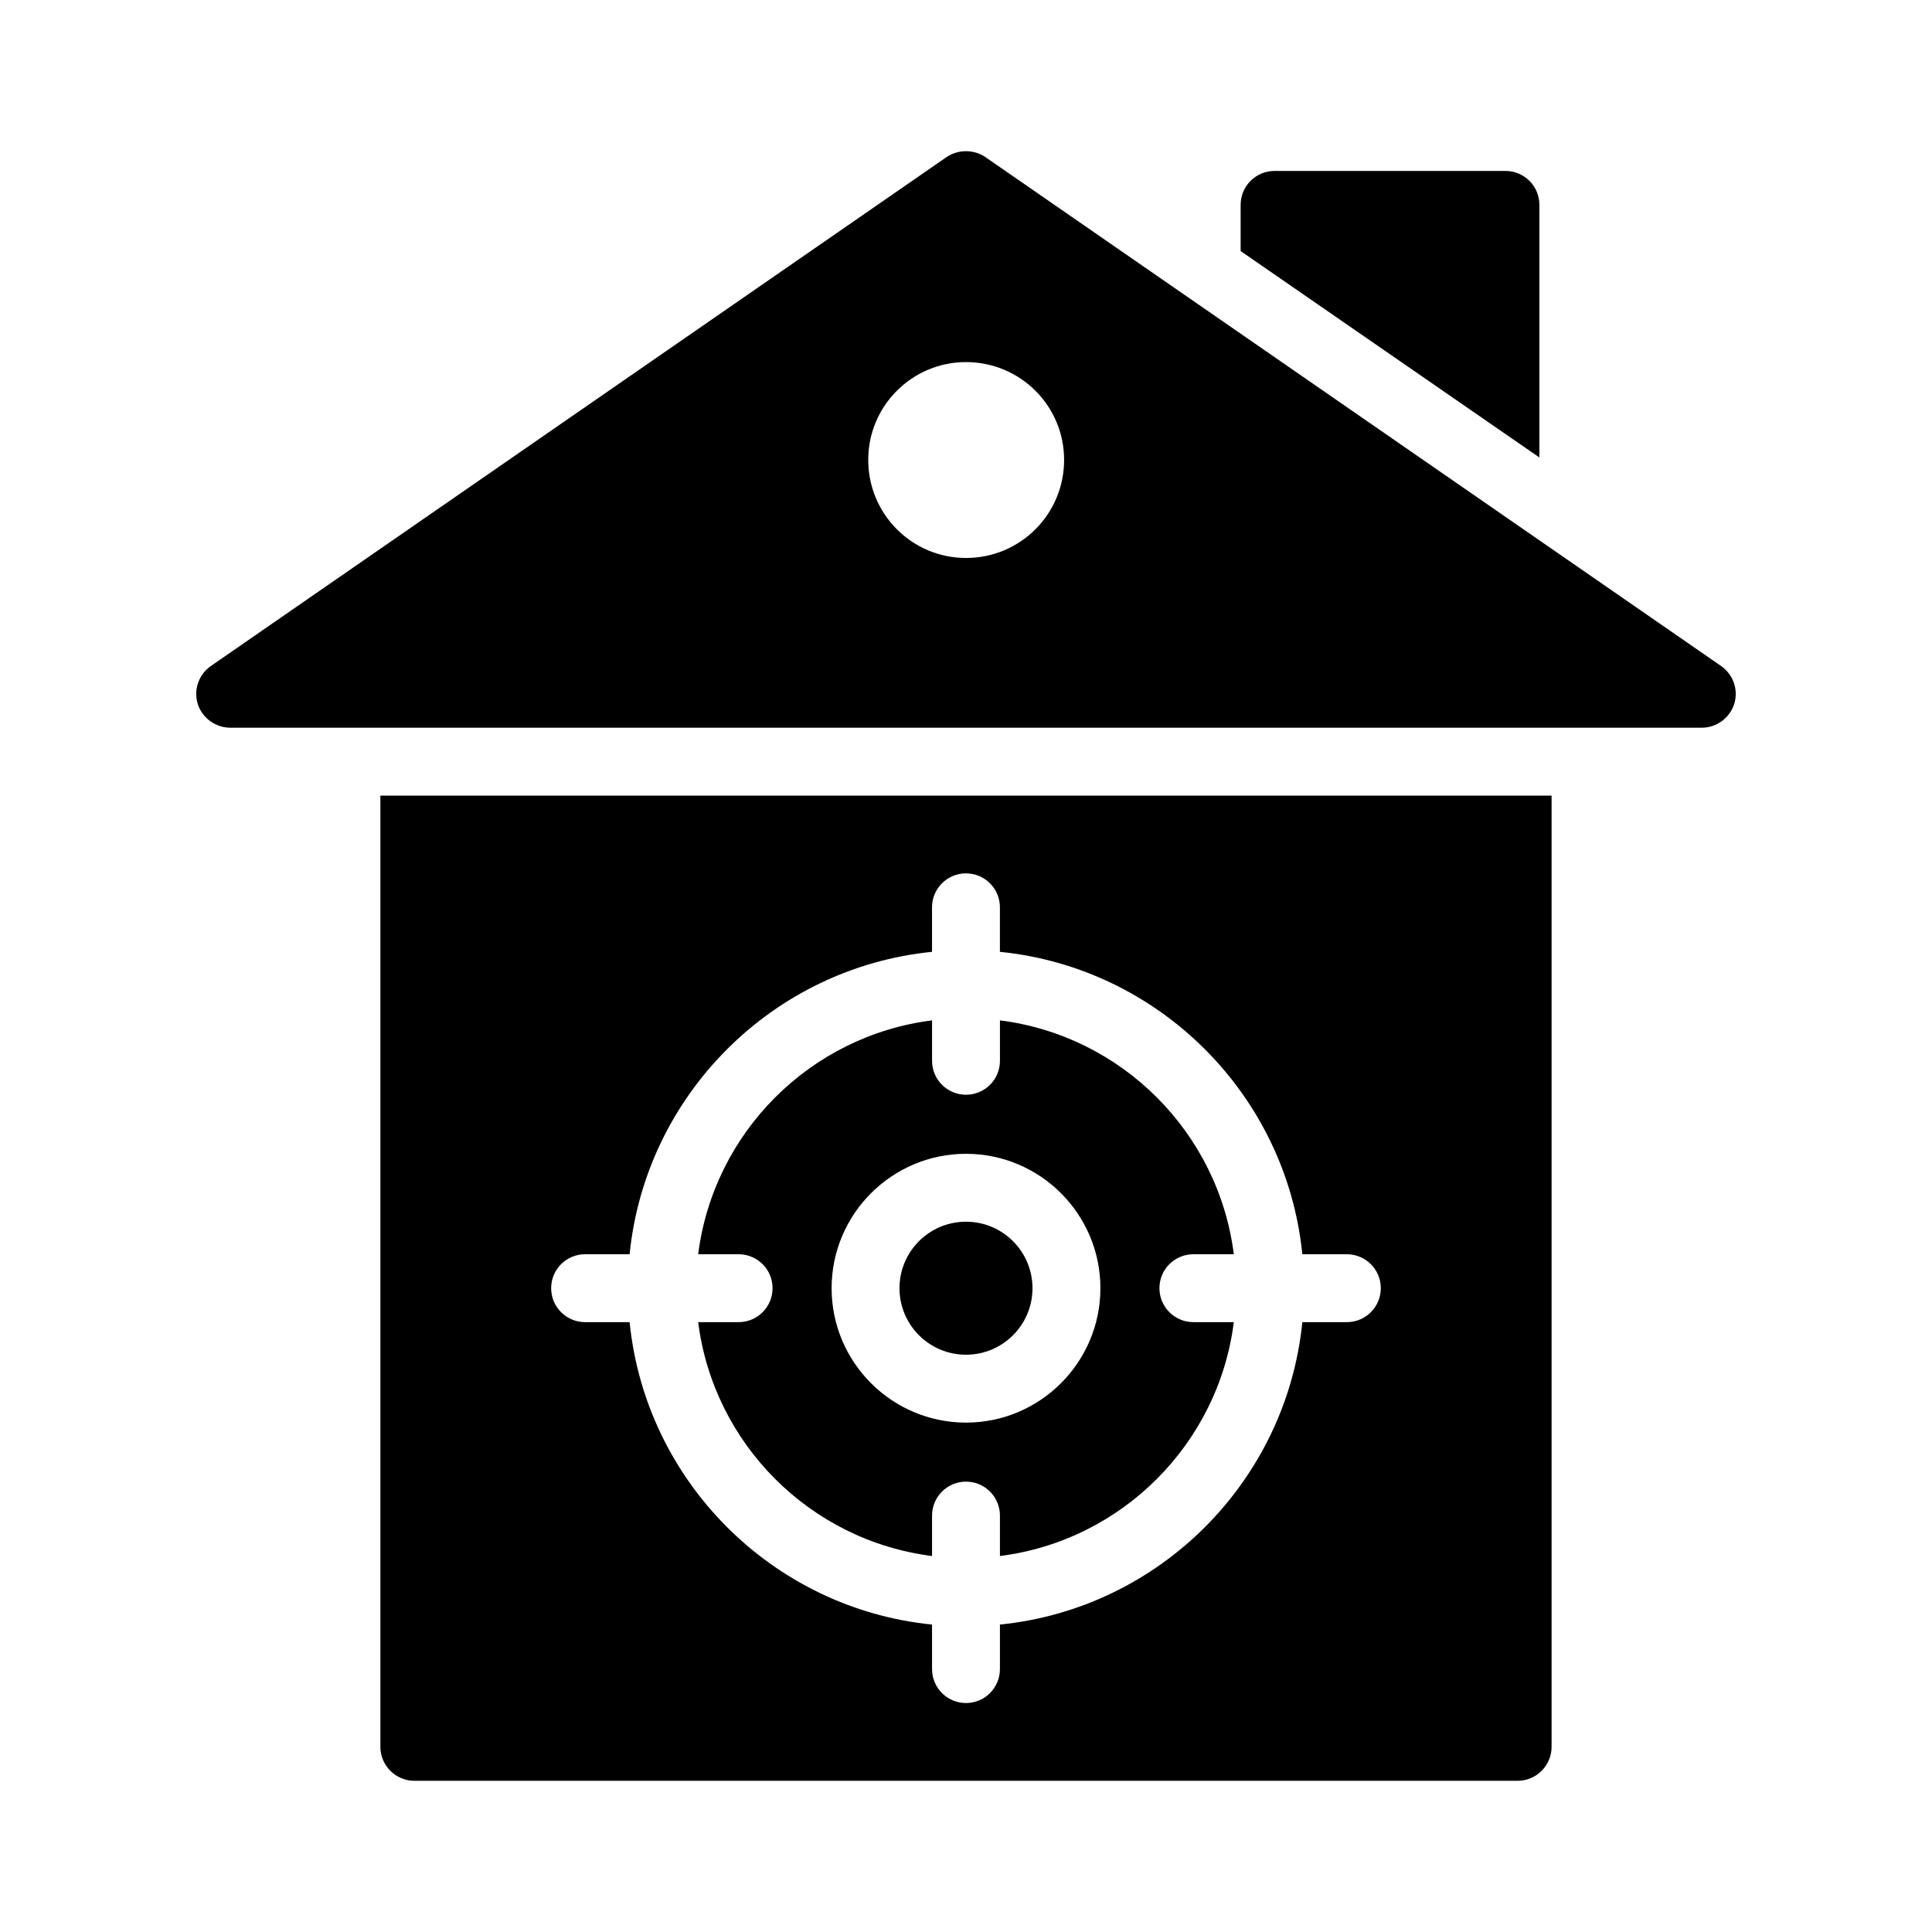
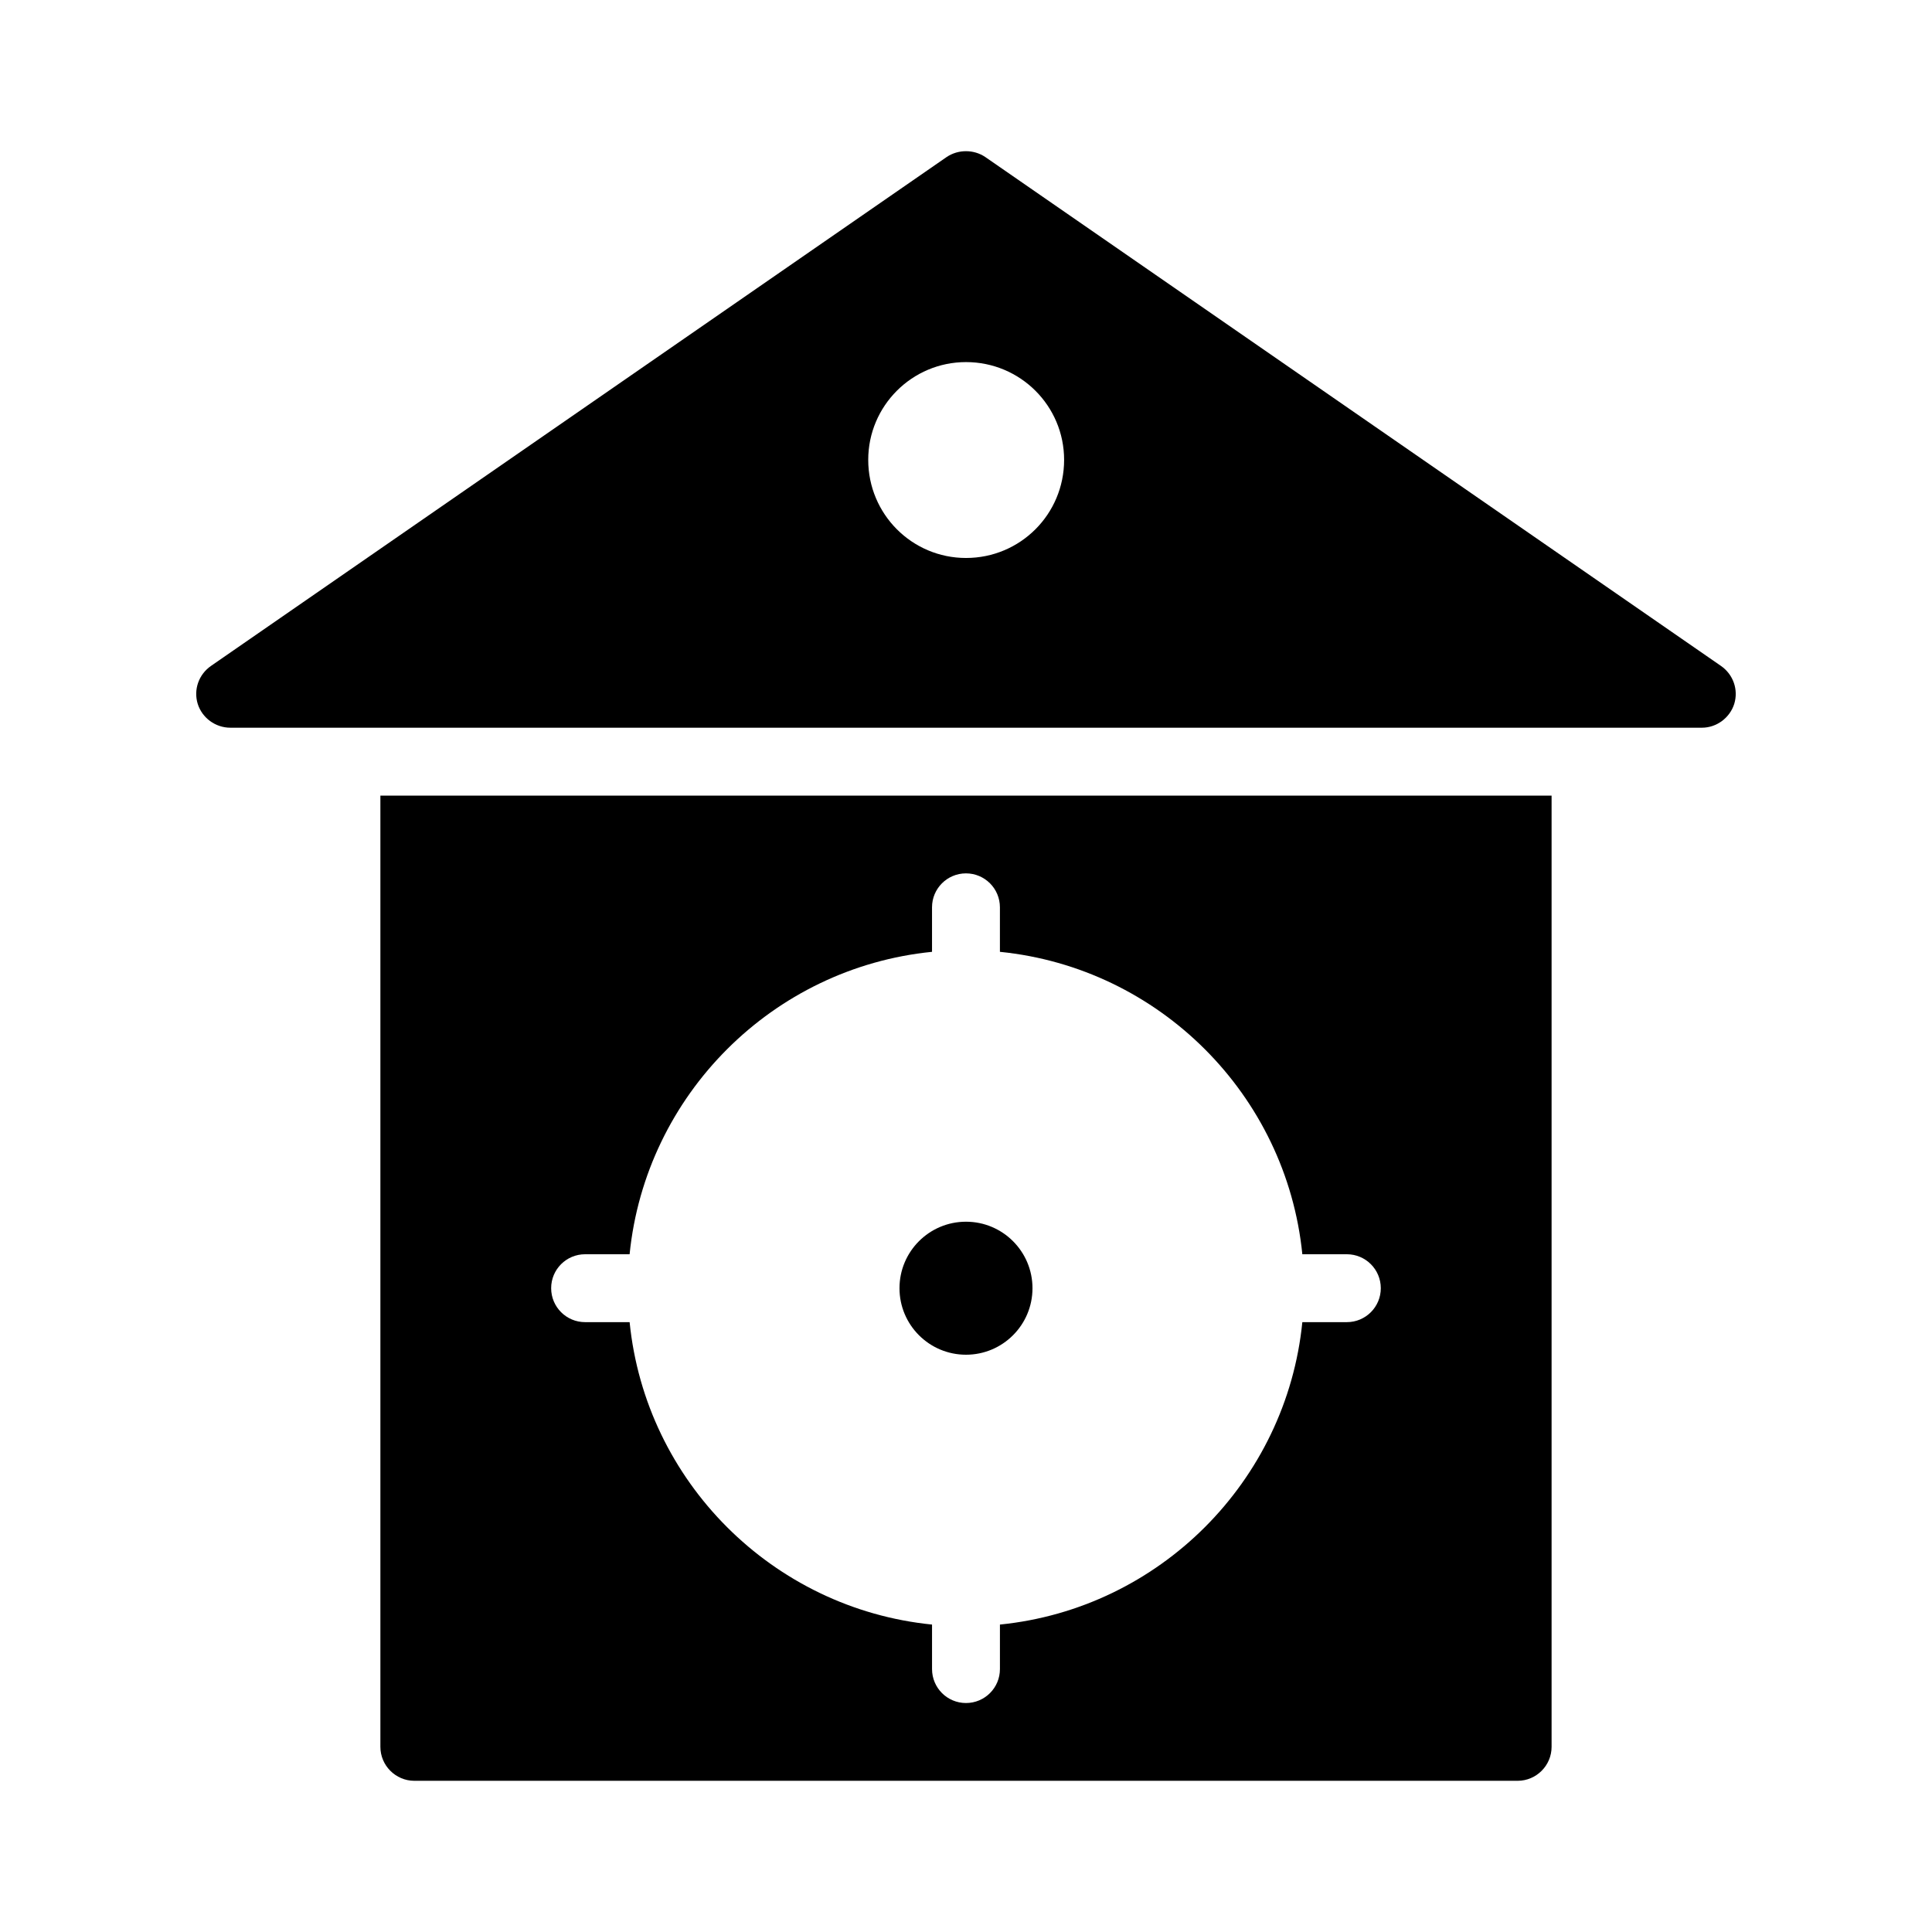
<svg xmlns="http://www.w3.org/2000/svg" fill="#000000" width="800px" height="800px" version="1.1" viewBox="144 144 512 512">
  <g>
    <path d="m205.04 336.85h390c3.867 0 7.379-2.609 8.547-6.297 1.168-3.777-0.27-7.828-3.508-10.074l-194.96-134.86c-3.059-2.07-7.195-2.07-10.258 0l-194.95 134.86c-3.238 2.25-4.68 6.297-3.508 10.074 1.168 3.691 4.676 6.297 8.637 6.297zm194.96-96.891c14.395 0 26 11.605 26 25.91 0 14.395-11.605 26-26 26-14.305 0-25.91-11.605-25.91-26 0-14.305 11.605-25.91 25.91-25.91z" />
-     <path d="m551.95 198.3c0-5.039-4.047-8.996-8.996-8.996h-61.176c-4.949 0-8.996 3.957-8.996 8.996v12.234l79.172 54.699z" />
    <path d="m417.62 485.39c0 9.734-7.891 17.625-17.621 17.625-9.734 0-17.625-7.891-17.625-17.625s7.891-17.625 17.625-17.625c9.73 0 17.621 7.891 17.621 17.625" />
-     <path d="m339.74 494.38h-10.715c4.074 32.289 29.691 57.906 61.977 61.98v-10.715c0-4.969 4.023-8.996 8.996-8.996s8.996 4.027 8.996 8.996v10.715c32.289-4.074 57.906-29.691 61.98-61.98h-10.715c-4.973 0-8.996-4.027-8.996-8.996s4.023-8.996 8.996-8.996h10.715c-4.074-32.289-29.688-57.906-61.977-61.98v10.715c0 4.969-4.023 8.996-8.996 8.996s-8.996-4.027-8.996-8.996v-10.715c-32.289 4.074-57.906 29.691-61.98 61.98h10.715c4.973 0 8.996 4.027 8.996 8.996s-4.023 8.996-8.996 8.996zm60.262-44.609c19.637 0 35.617 15.977 35.617 35.617s-15.984 35.617-35.617 35.617c-19.637 0-35.617-15.977-35.617-35.617s15.98-35.617 35.617-35.617z" />
    <path d="m253.8 615.93h292.39c4.949 0 8.996-4.047 8.996-8.996v-252.09h-310.38v252.09c0 4.945 4.047 8.996 8.996 8.996zm45.254-139.54h11.797c4.234-42.234 37.914-75.914 80.145-80.145v-11.797c0-4.969 4.023-8.996 8.996-8.996s8.996 4.027 8.996 8.996v11.797c42.234 4.231 75.914 37.91 80.145 80.145h11.797c4.973 0 8.996 4.027 8.996 8.996s-4.023 8.996-8.996 8.996h-11.797c-4.227 42.234-37.906 75.914-80.141 80.145v11.797c0 4.969-4.023 8.996-8.996 8.996s-8.996-4.027-8.996-8.996v-11.797c-42.234-4.231-75.914-37.91-80.145-80.145h-11.797c-4.973 0-8.996-4.027-8.996-8.996-0.004-4.969 4.019-8.996 8.992-8.996z" />
  </g>
</svg>